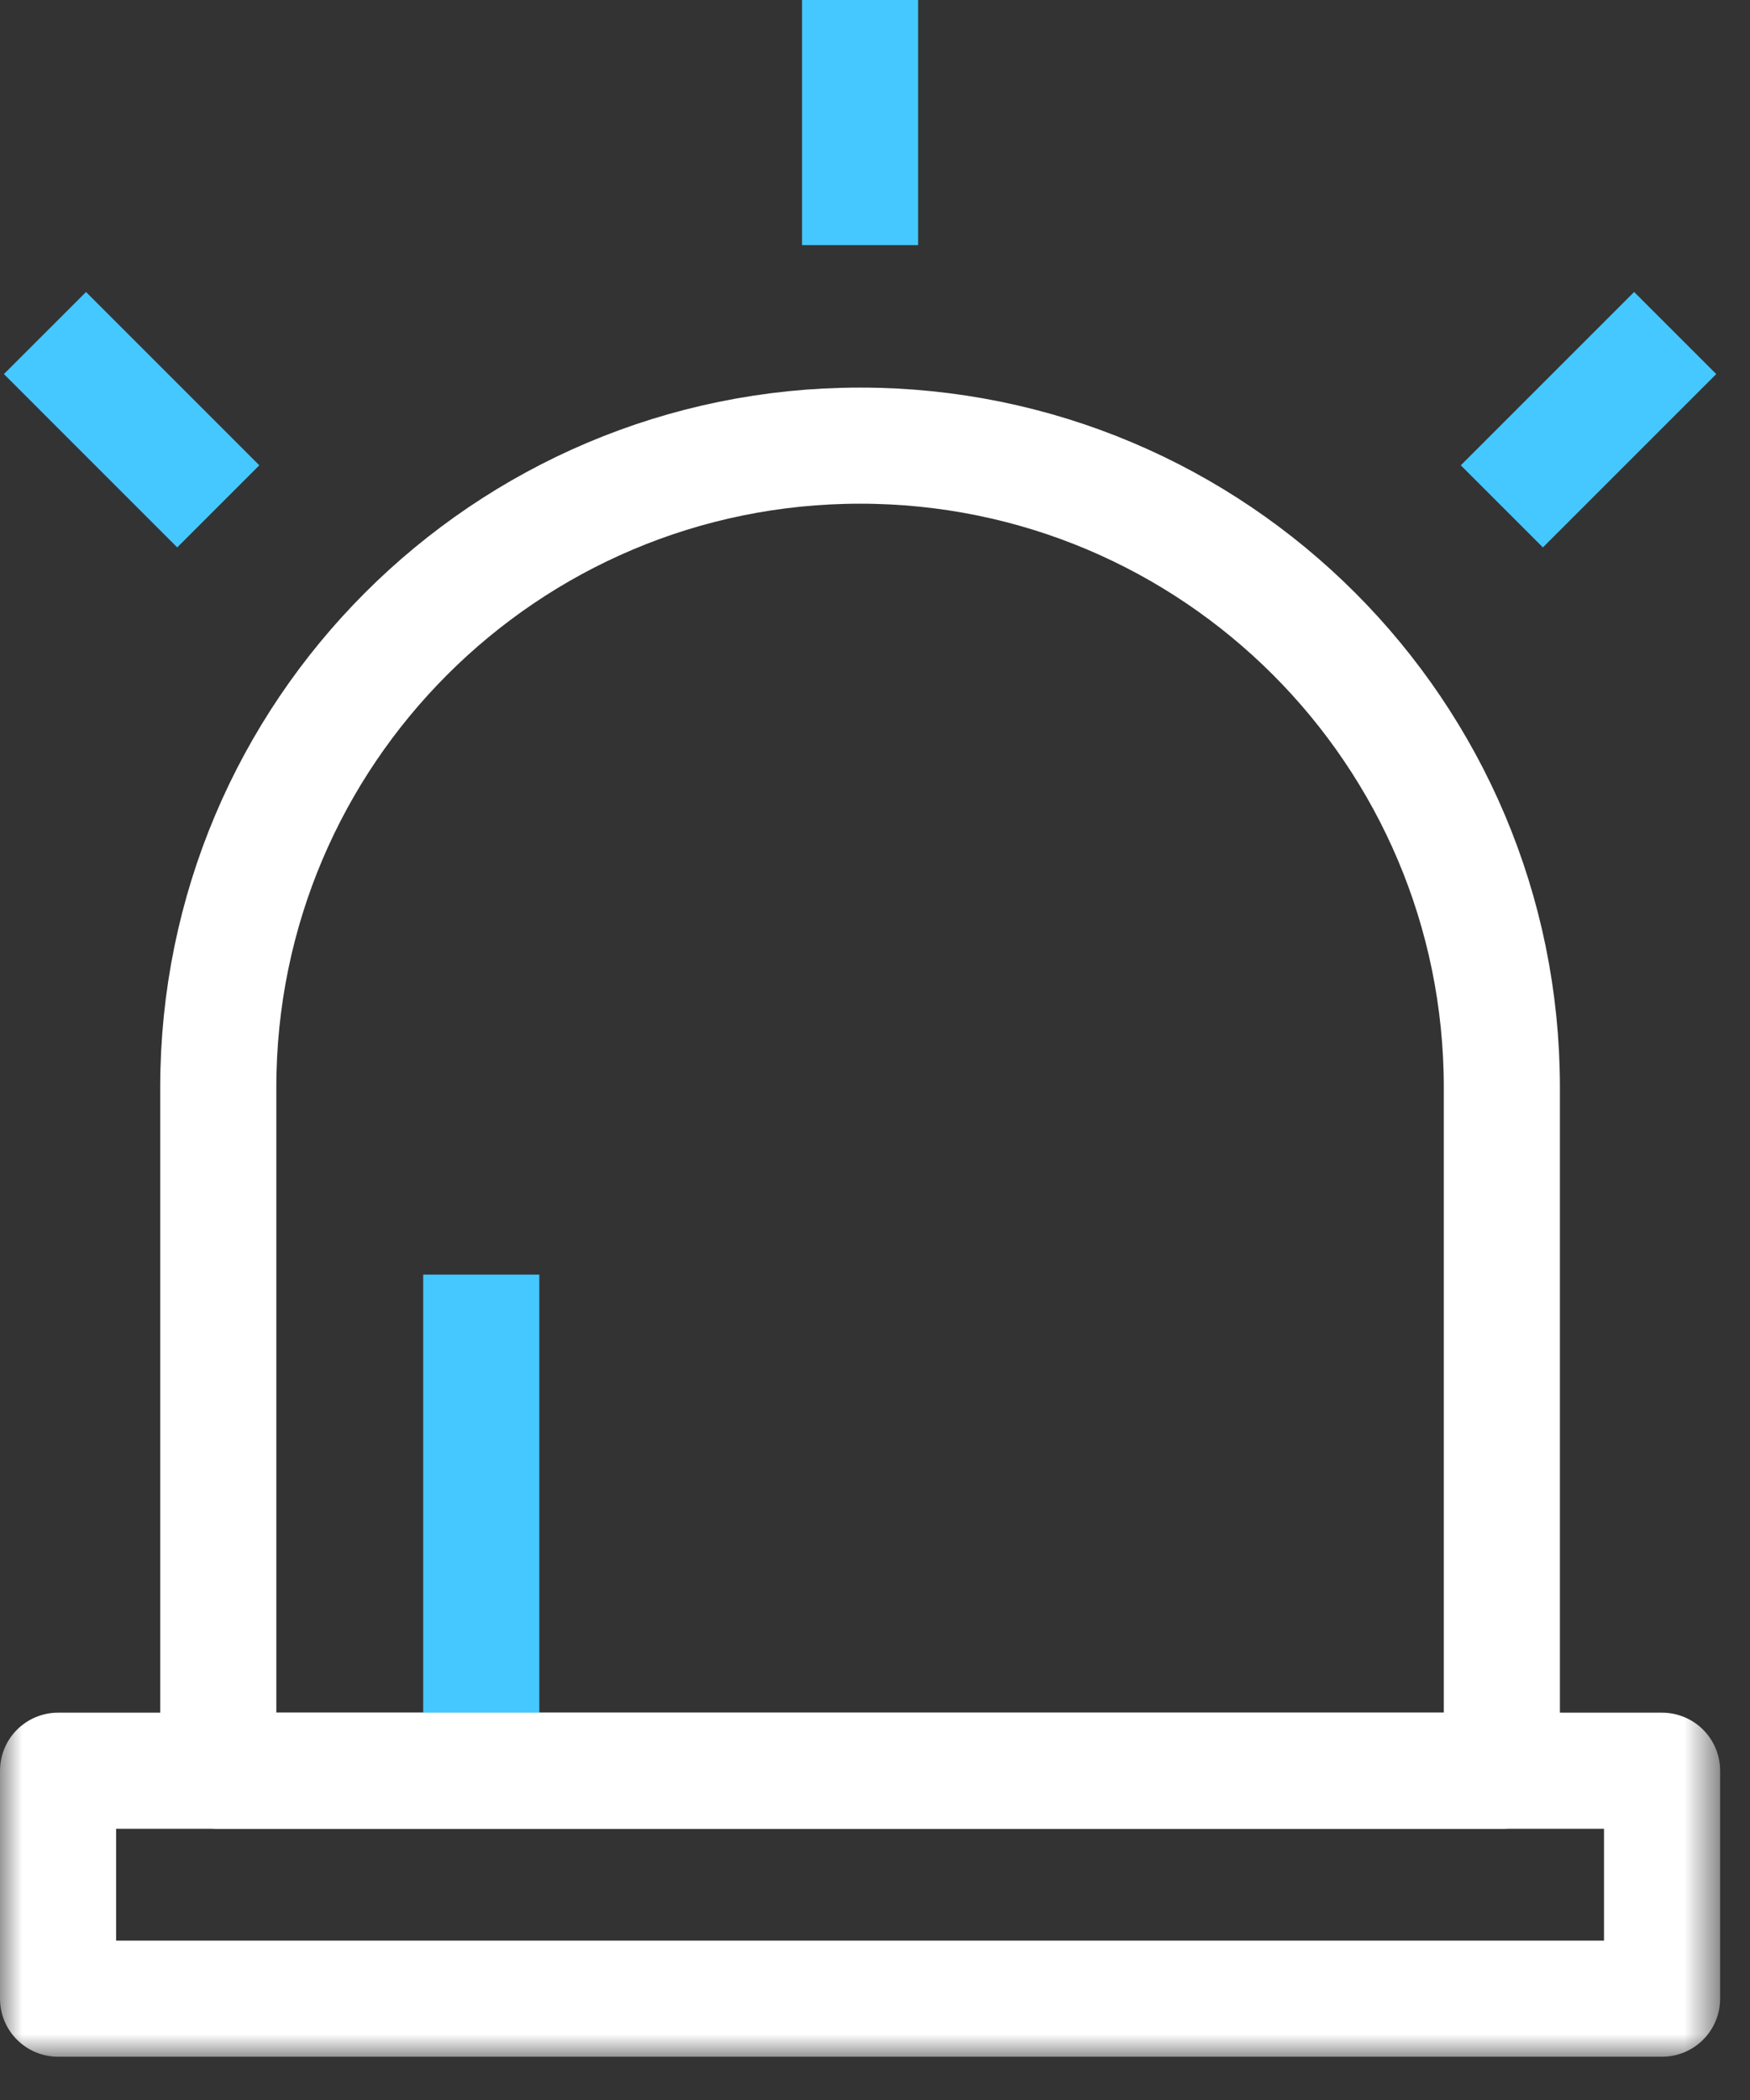
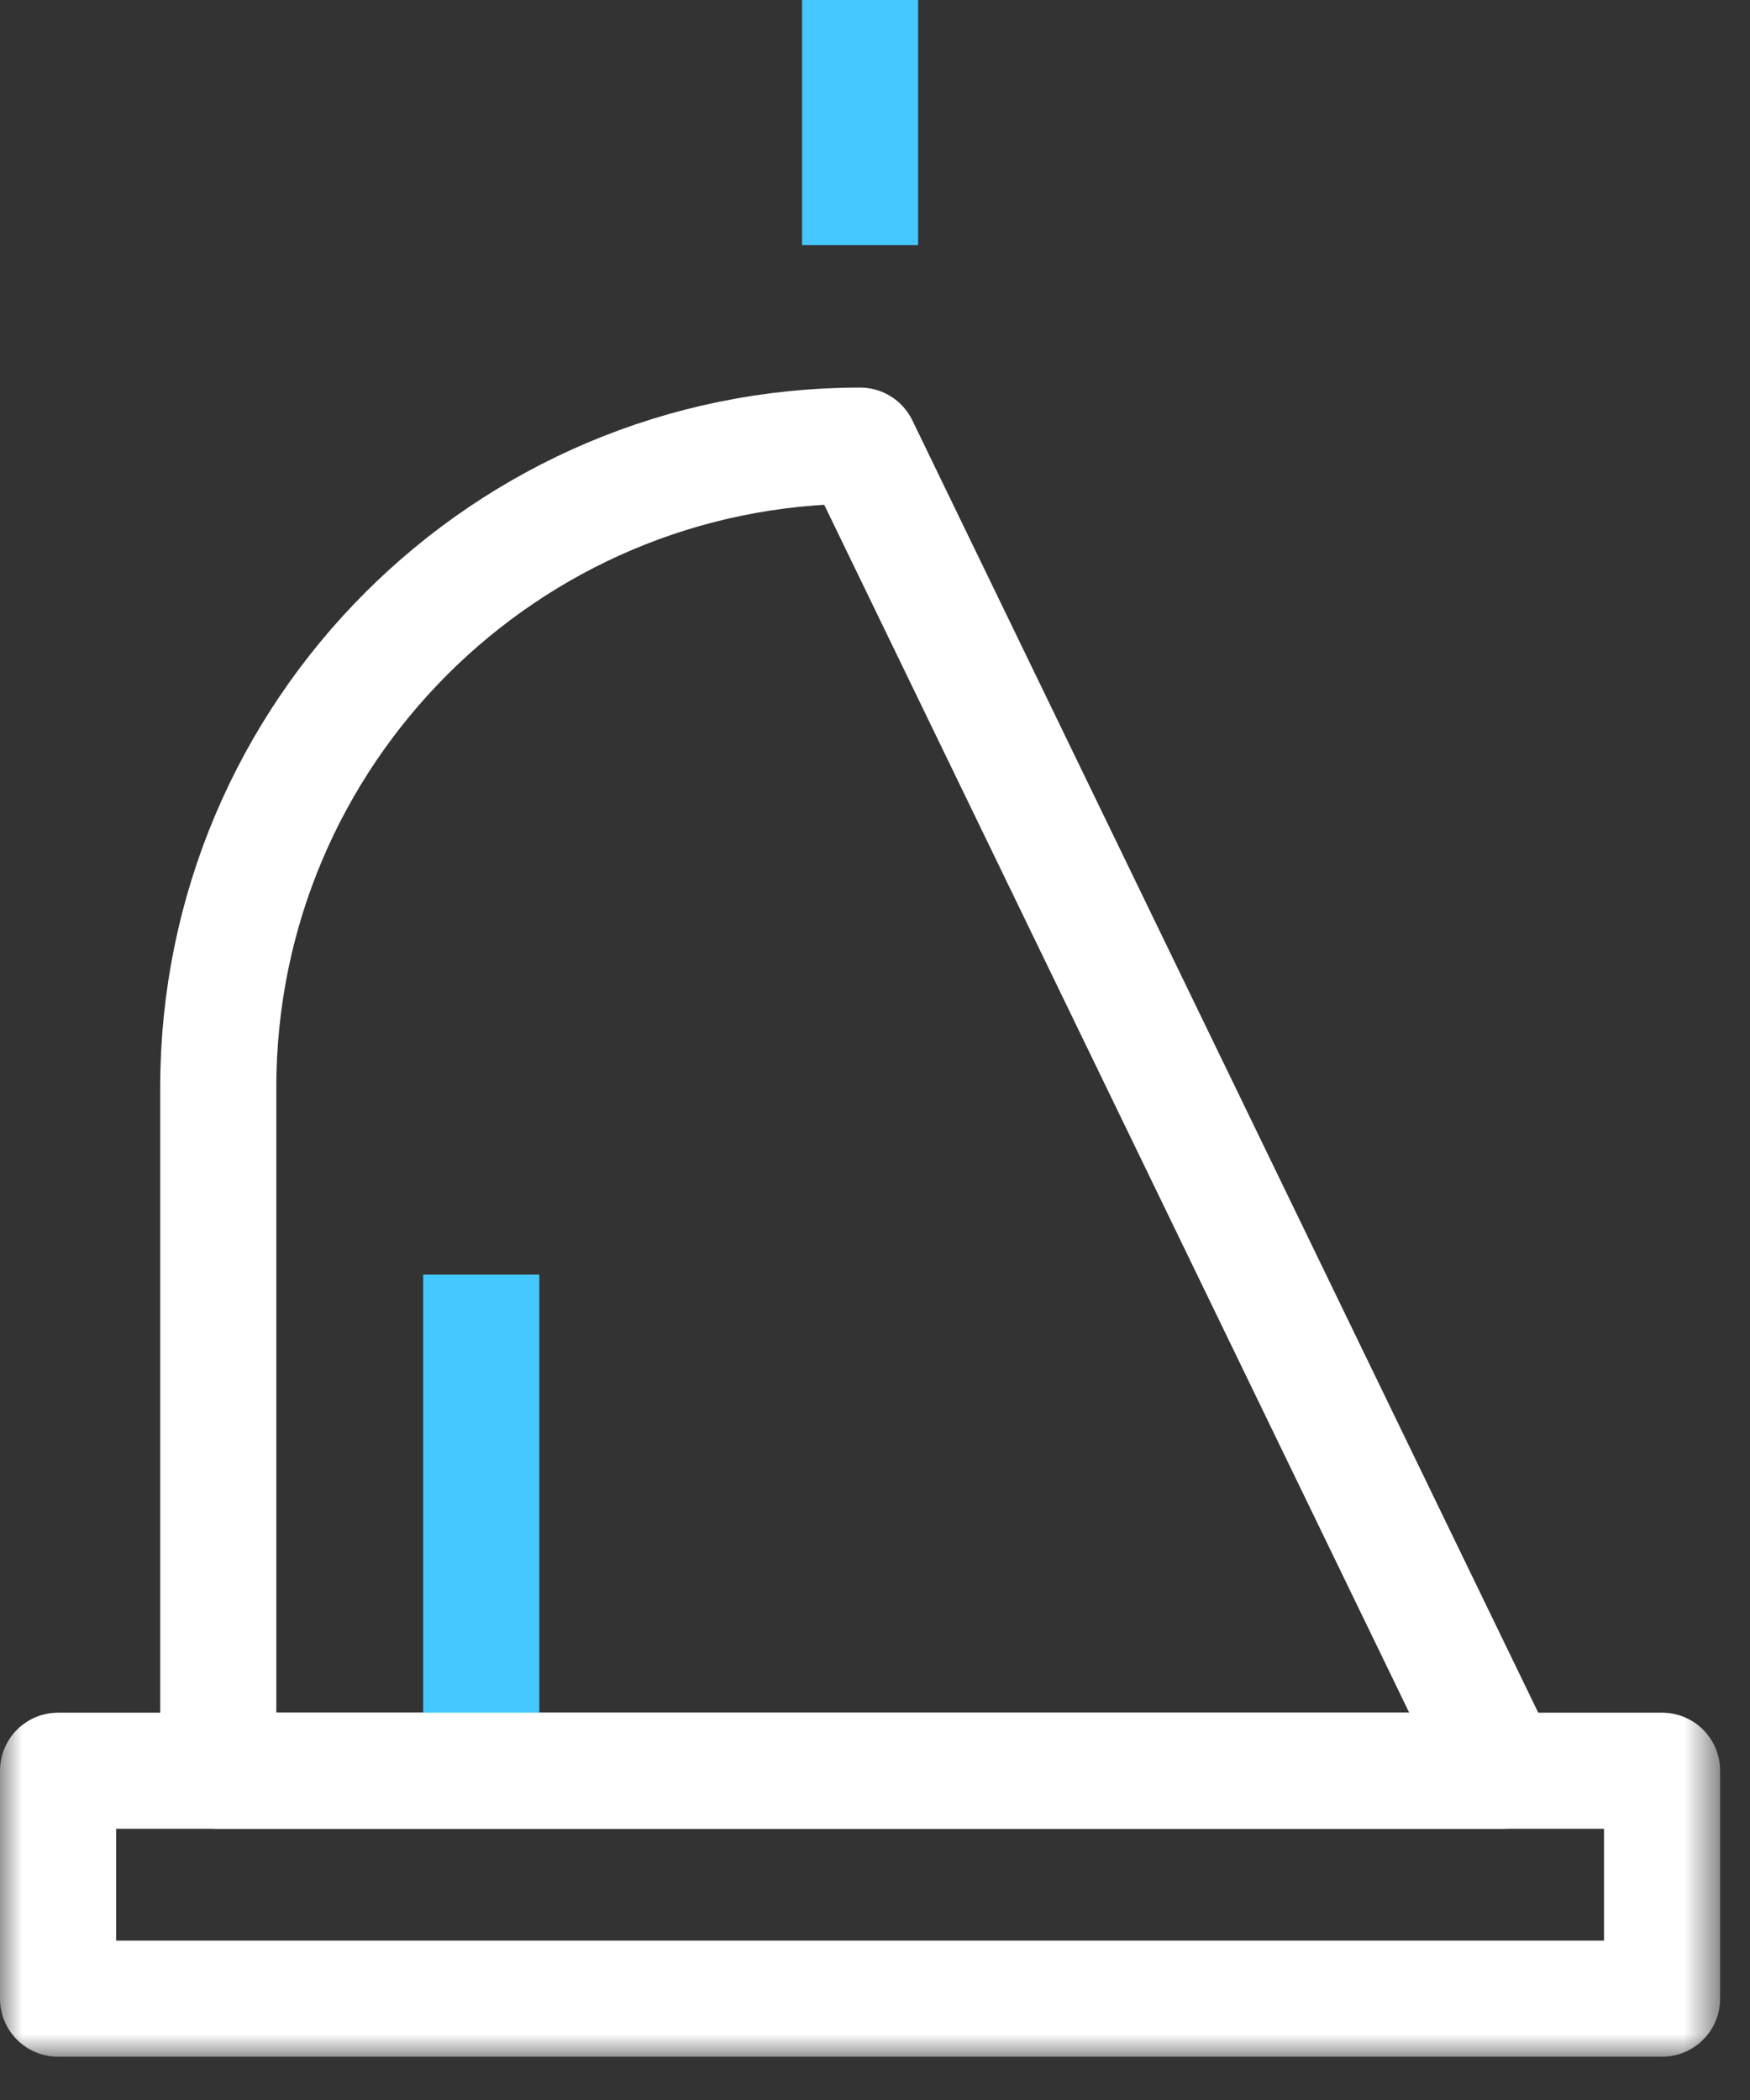
<svg xmlns="http://www.w3.org/2000/svg" xmlns:xlink="http://www.w3.org/1999/xlink" width="40px" height="48px" viewBox="0 0 40 48" version="1.1">
  <rect x="0" y="0" width="40" height="48" fill="#333333" stroke="none" />
  <title>Multi-level Proximity Alarm</title>
  <desc>Created with Sketch.</desc>
  <defs>
    <polygon id="path-1" points="0 47.011 39.318 47.011 39.318 -0.001 0 -0.001" />
  </defs>
  <g id="页面-1" stroke="none" stroke-width="1" fill="none" fill-rule="evenodd">
    <g id="Proximity-Warning" transform="translate(-837, -6074)">
      <g id="Multi-level-Proximity-Alarm" transform="translate(837, 6074)">
-         <path d="M34.328,40.474 L17.935,40.474 L4.989,40.474 L4.989,24.855 C4.989,16.754 11.557,10.186 19.659,10.186 C27.76,10.186 34.328,16.754 34.328,24.855 L34.328,40.474 Z" id="Stroke-1" stroke="#FFFFFF" stroke-width="2.654" stroke-linejoin="round" />
+         <path d="M34.328,40.474 L17.935,40.474 L4.989,40.474 L4.989,24.855 C4.989,16.754 11.557,10.186 19.659,10.186 L34.328,40.474 Z" id="Stroke-1" stroke="#FFFFFF" stroke-width="2.654" stroke-linejoin="round" />
        <line x1="11" y1="40.474" x2="11" y2="29.134" id="Stroke-3" stroke="#44C8FF" stroke-width="2.654" stroke-linejoin="round" />
        <line x1="19.659" y1="5.603" x2="19.659" y2="0" id="Stroke-5" stroke="#44C8FF" stroke-width="2.654" stroke-linejoin="round" />
-         <line x1="4.989" y1="11.574" x2="1.028" y2="7.612" id="Stroke-7" stroke="#44C8FF" stroke-width="2.654" stroke-linejoin="round" />
-         <line x1="34.328" y1="11.574" x2="38.29" y2="7.612" id="Stroke-9" stroke="#44C8FF" stroke-width="2.654" stroke-linejoin="round" />
        <mask id="mask-2" fill="white">
          <use xlink:href="#path-1" />
        </mask>
        <g id="Clip-12" />
        <polygon id="Stroke-11" stroke="#FFFFFF" stroke-width="2.654" stroke-linejoin="round" mask="url(#mask-2)" points="1.327 45.684 37.99 45.684 37.99 40.474 1.327 40.474" />
      </g>
    </g>
  </g>
</svg>